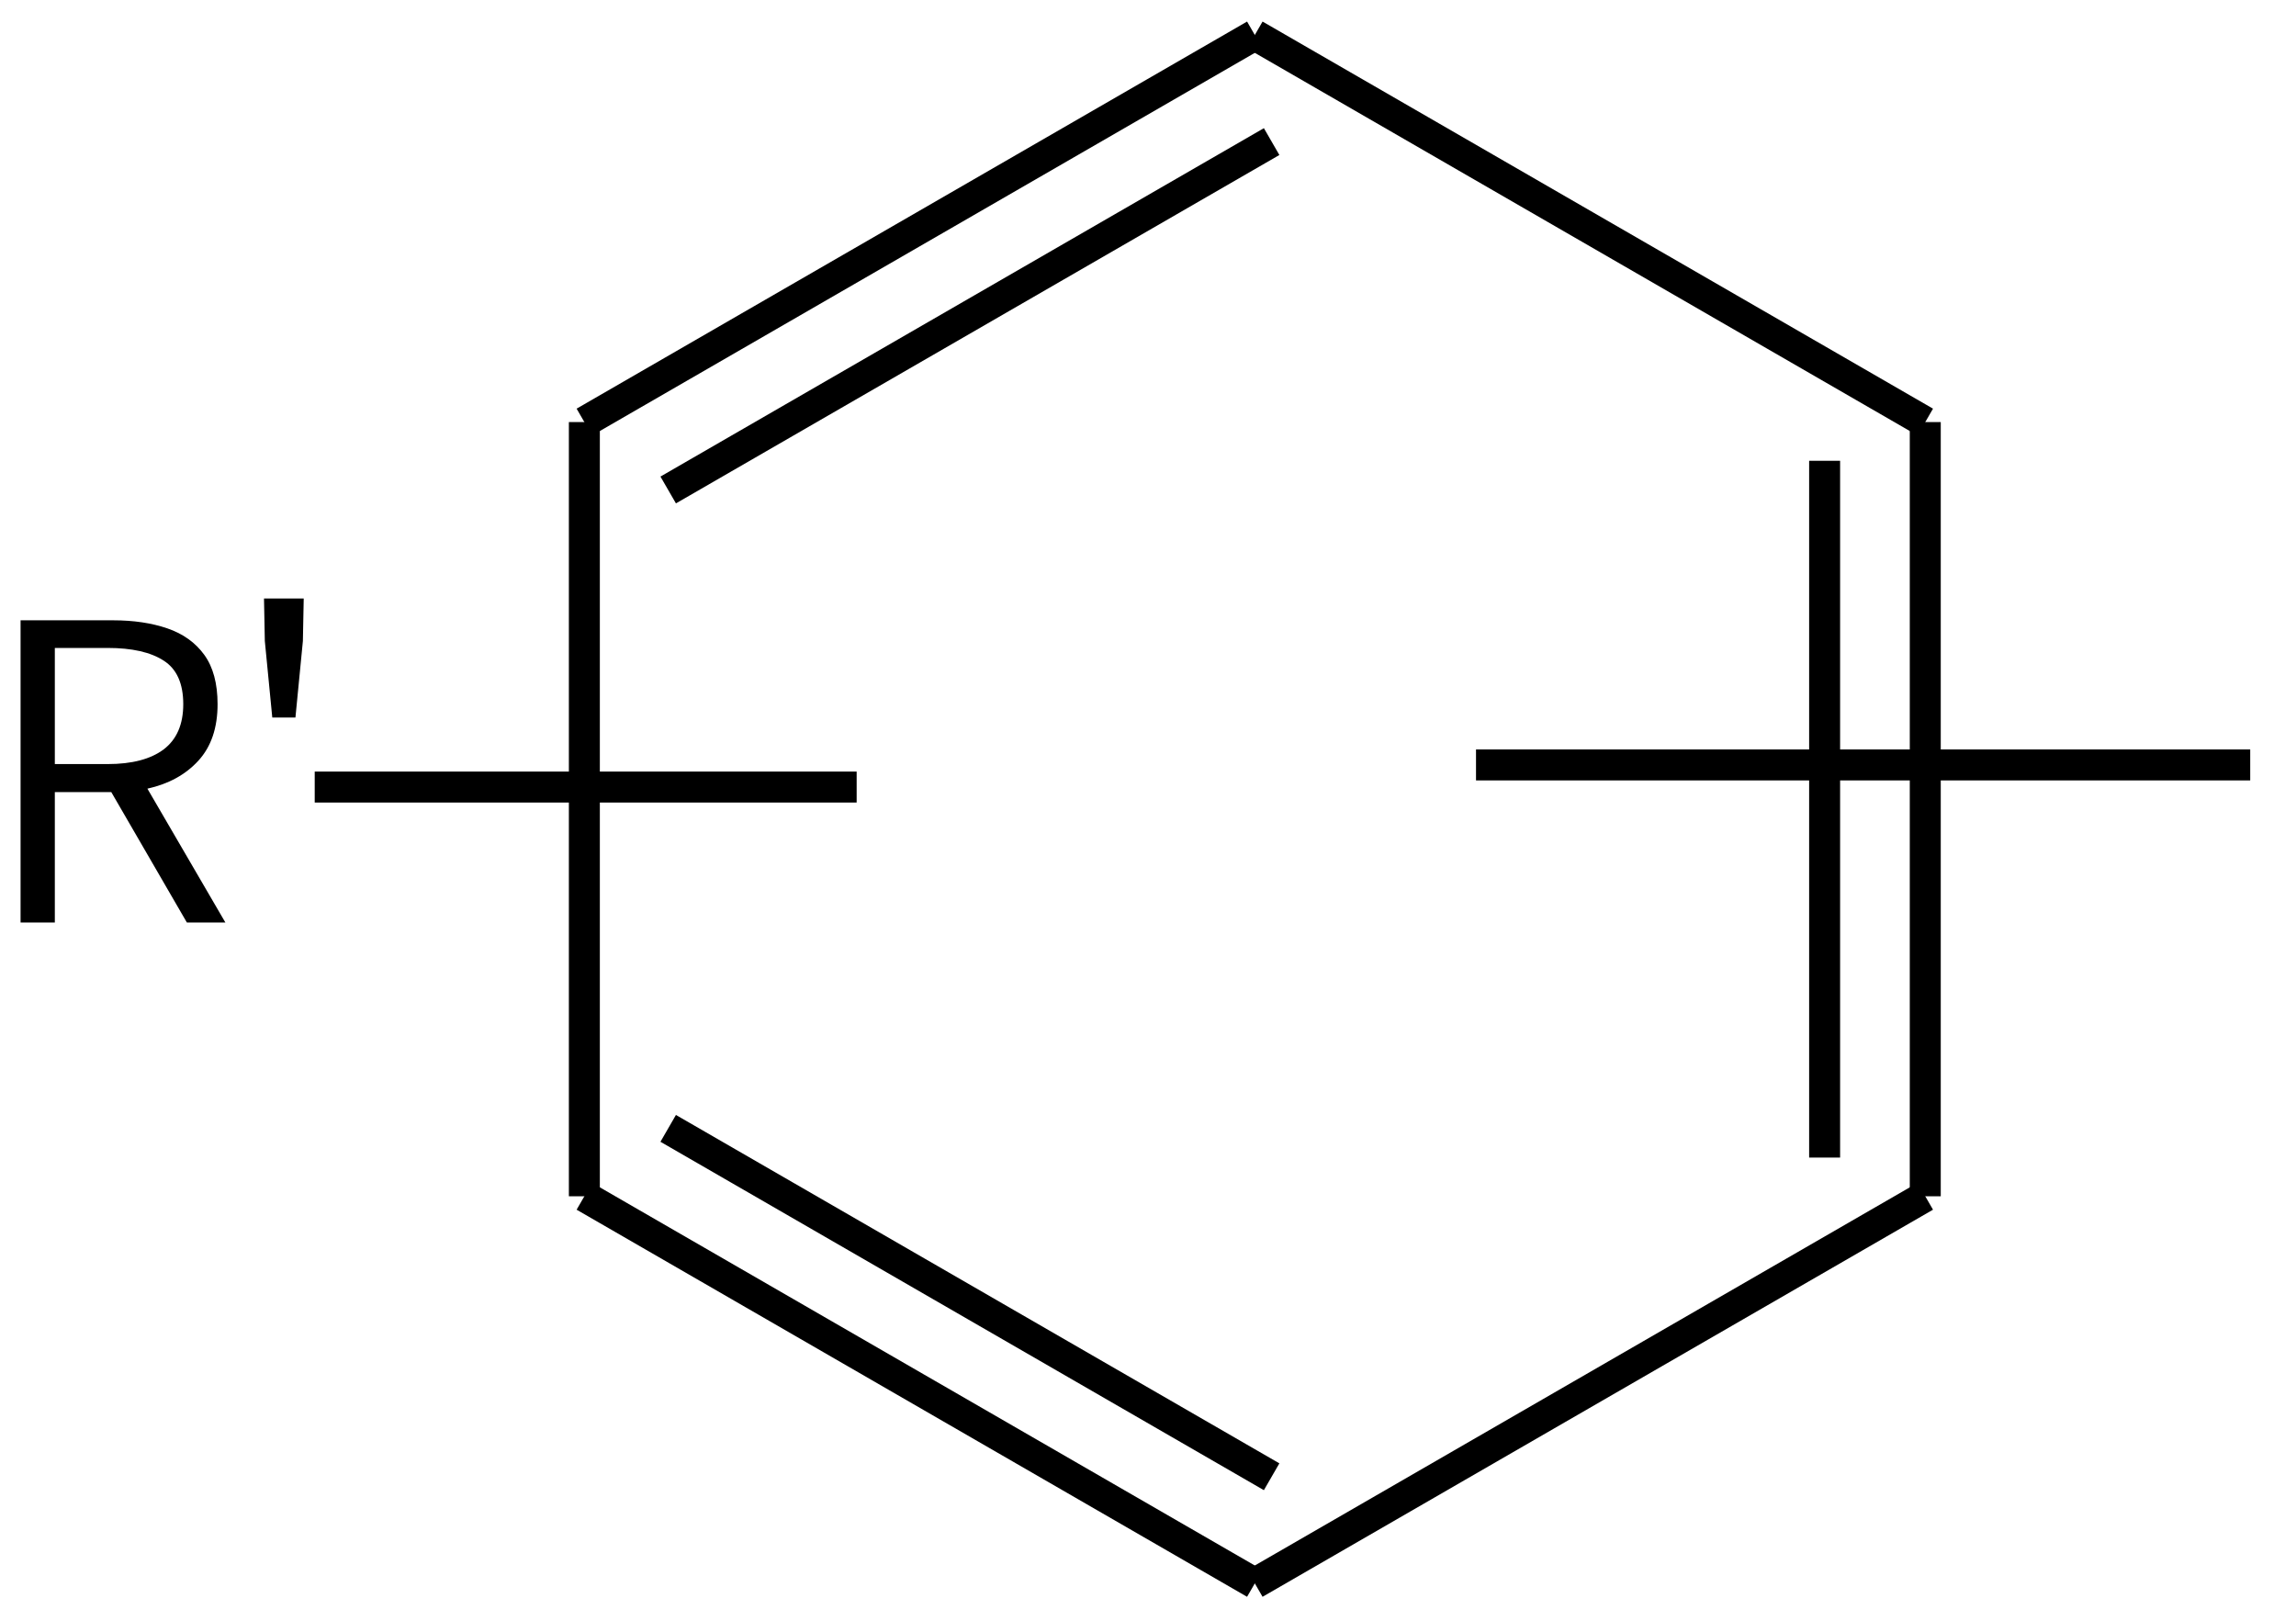
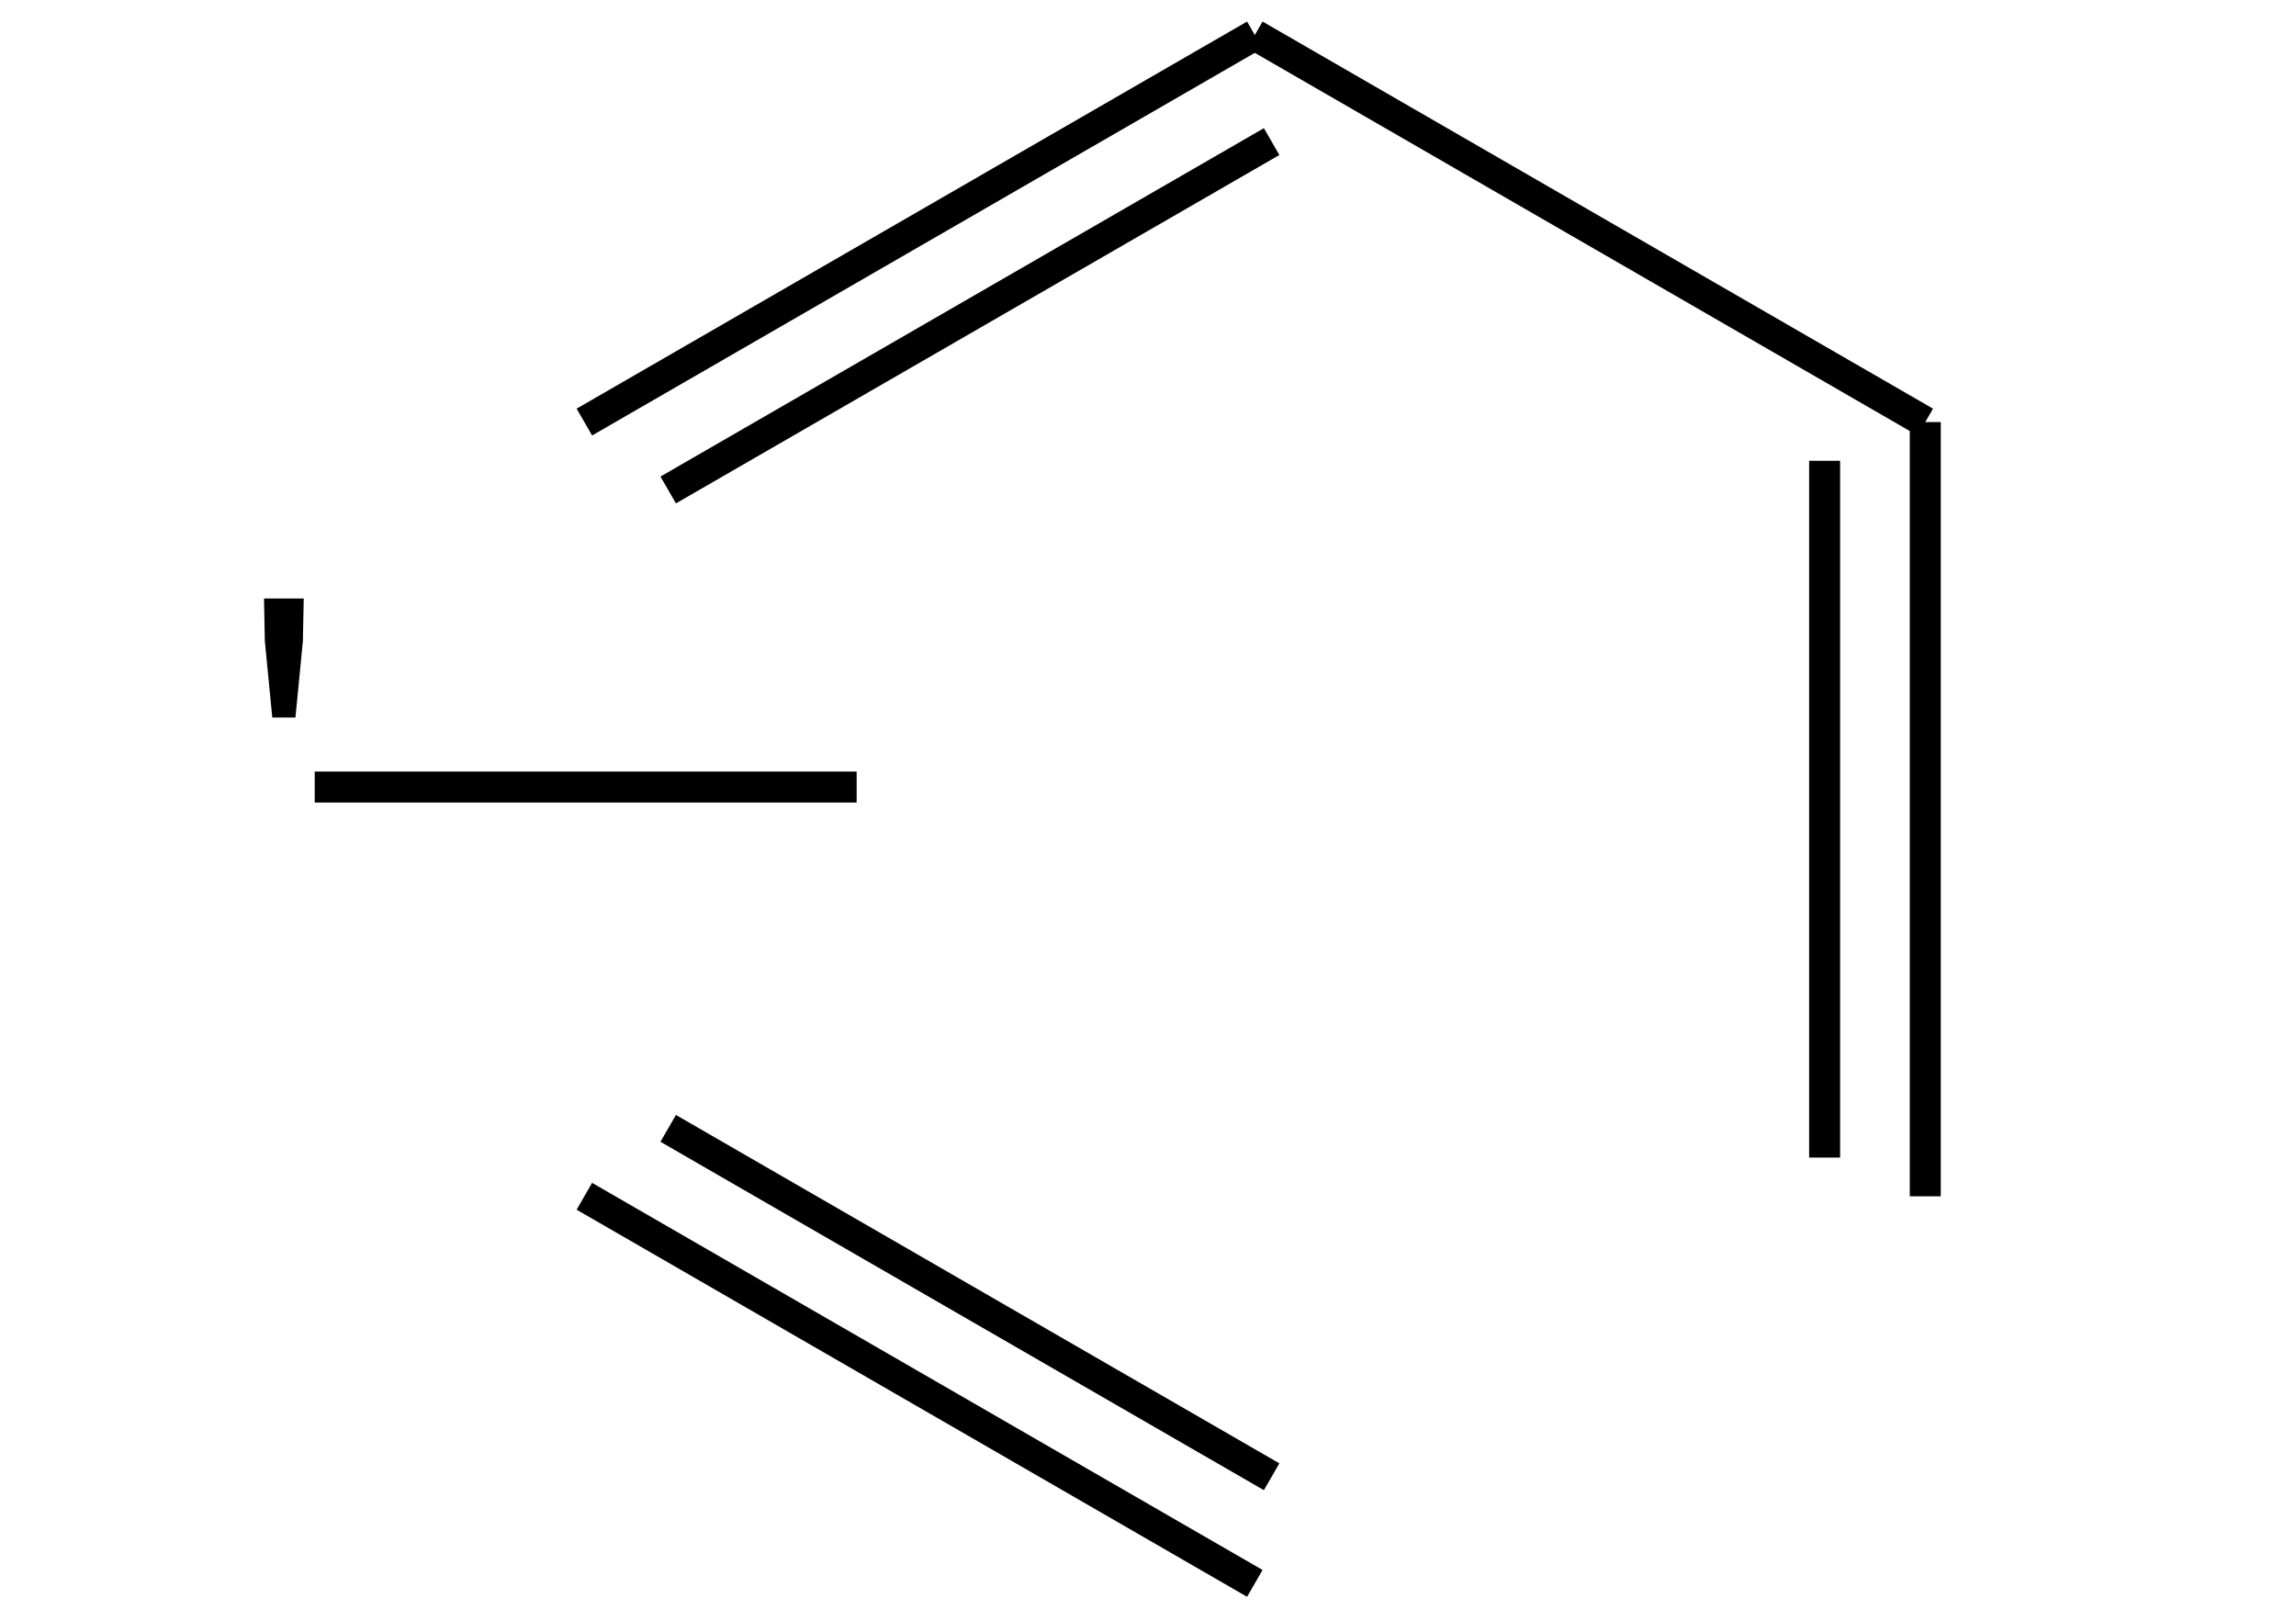
<svg xmlns="http://www.w3.org/2000/svg" height="72" viewBox="0 0 26.987 19.05" width="102">
  <g transform="matrix(.26 0 0 .26 -75.471 -35.469)">
    <g fill="none" stroke="#000" stroke-width="1.4">
      <path d="m347 138 30.31 17.5" />
      <path d="m377.31 155.5v35m-4.55-33.25v31.5" />
-       <path d="m377.31 190.5-30.31 17.5" />
      <path d="m347 208-30.31-17.5m31.07 12.68-27.28-15.75" />
-       <path d="m316.69 190.5v-35" />
      <path d="m316.69 155.5 30.31-17.5m-26.52 20.57 27.28-15.75" />
      <path d="m329 172h-24.5" />
-       <path d="m357 171h35" />
    </g>
-     <path d="m292.751 165.711v5.25h2.388q1.65 0 2.534-.665.884-.674.884-2.042 0-1.404-.884-1.969-.884-.574-2.534-.574zm7.711 12.414h-1.741l-3.418-5.897h-2.552v5.897h-1.549v-13.663h4.184q1.385 0 2.452.365 1.066.365 1.668 1.194.602.829.602 2.233 0 1.604-.866 2.552-.866.948-2.306 1.267z" />
  </g>
  <path d="m44.111 164.616-.089-.914-.01-.509h.475l-.01.509-.089.914z" transform="matrix(.983 0 0 .983 -40.161 -153.384)" />
</svg>